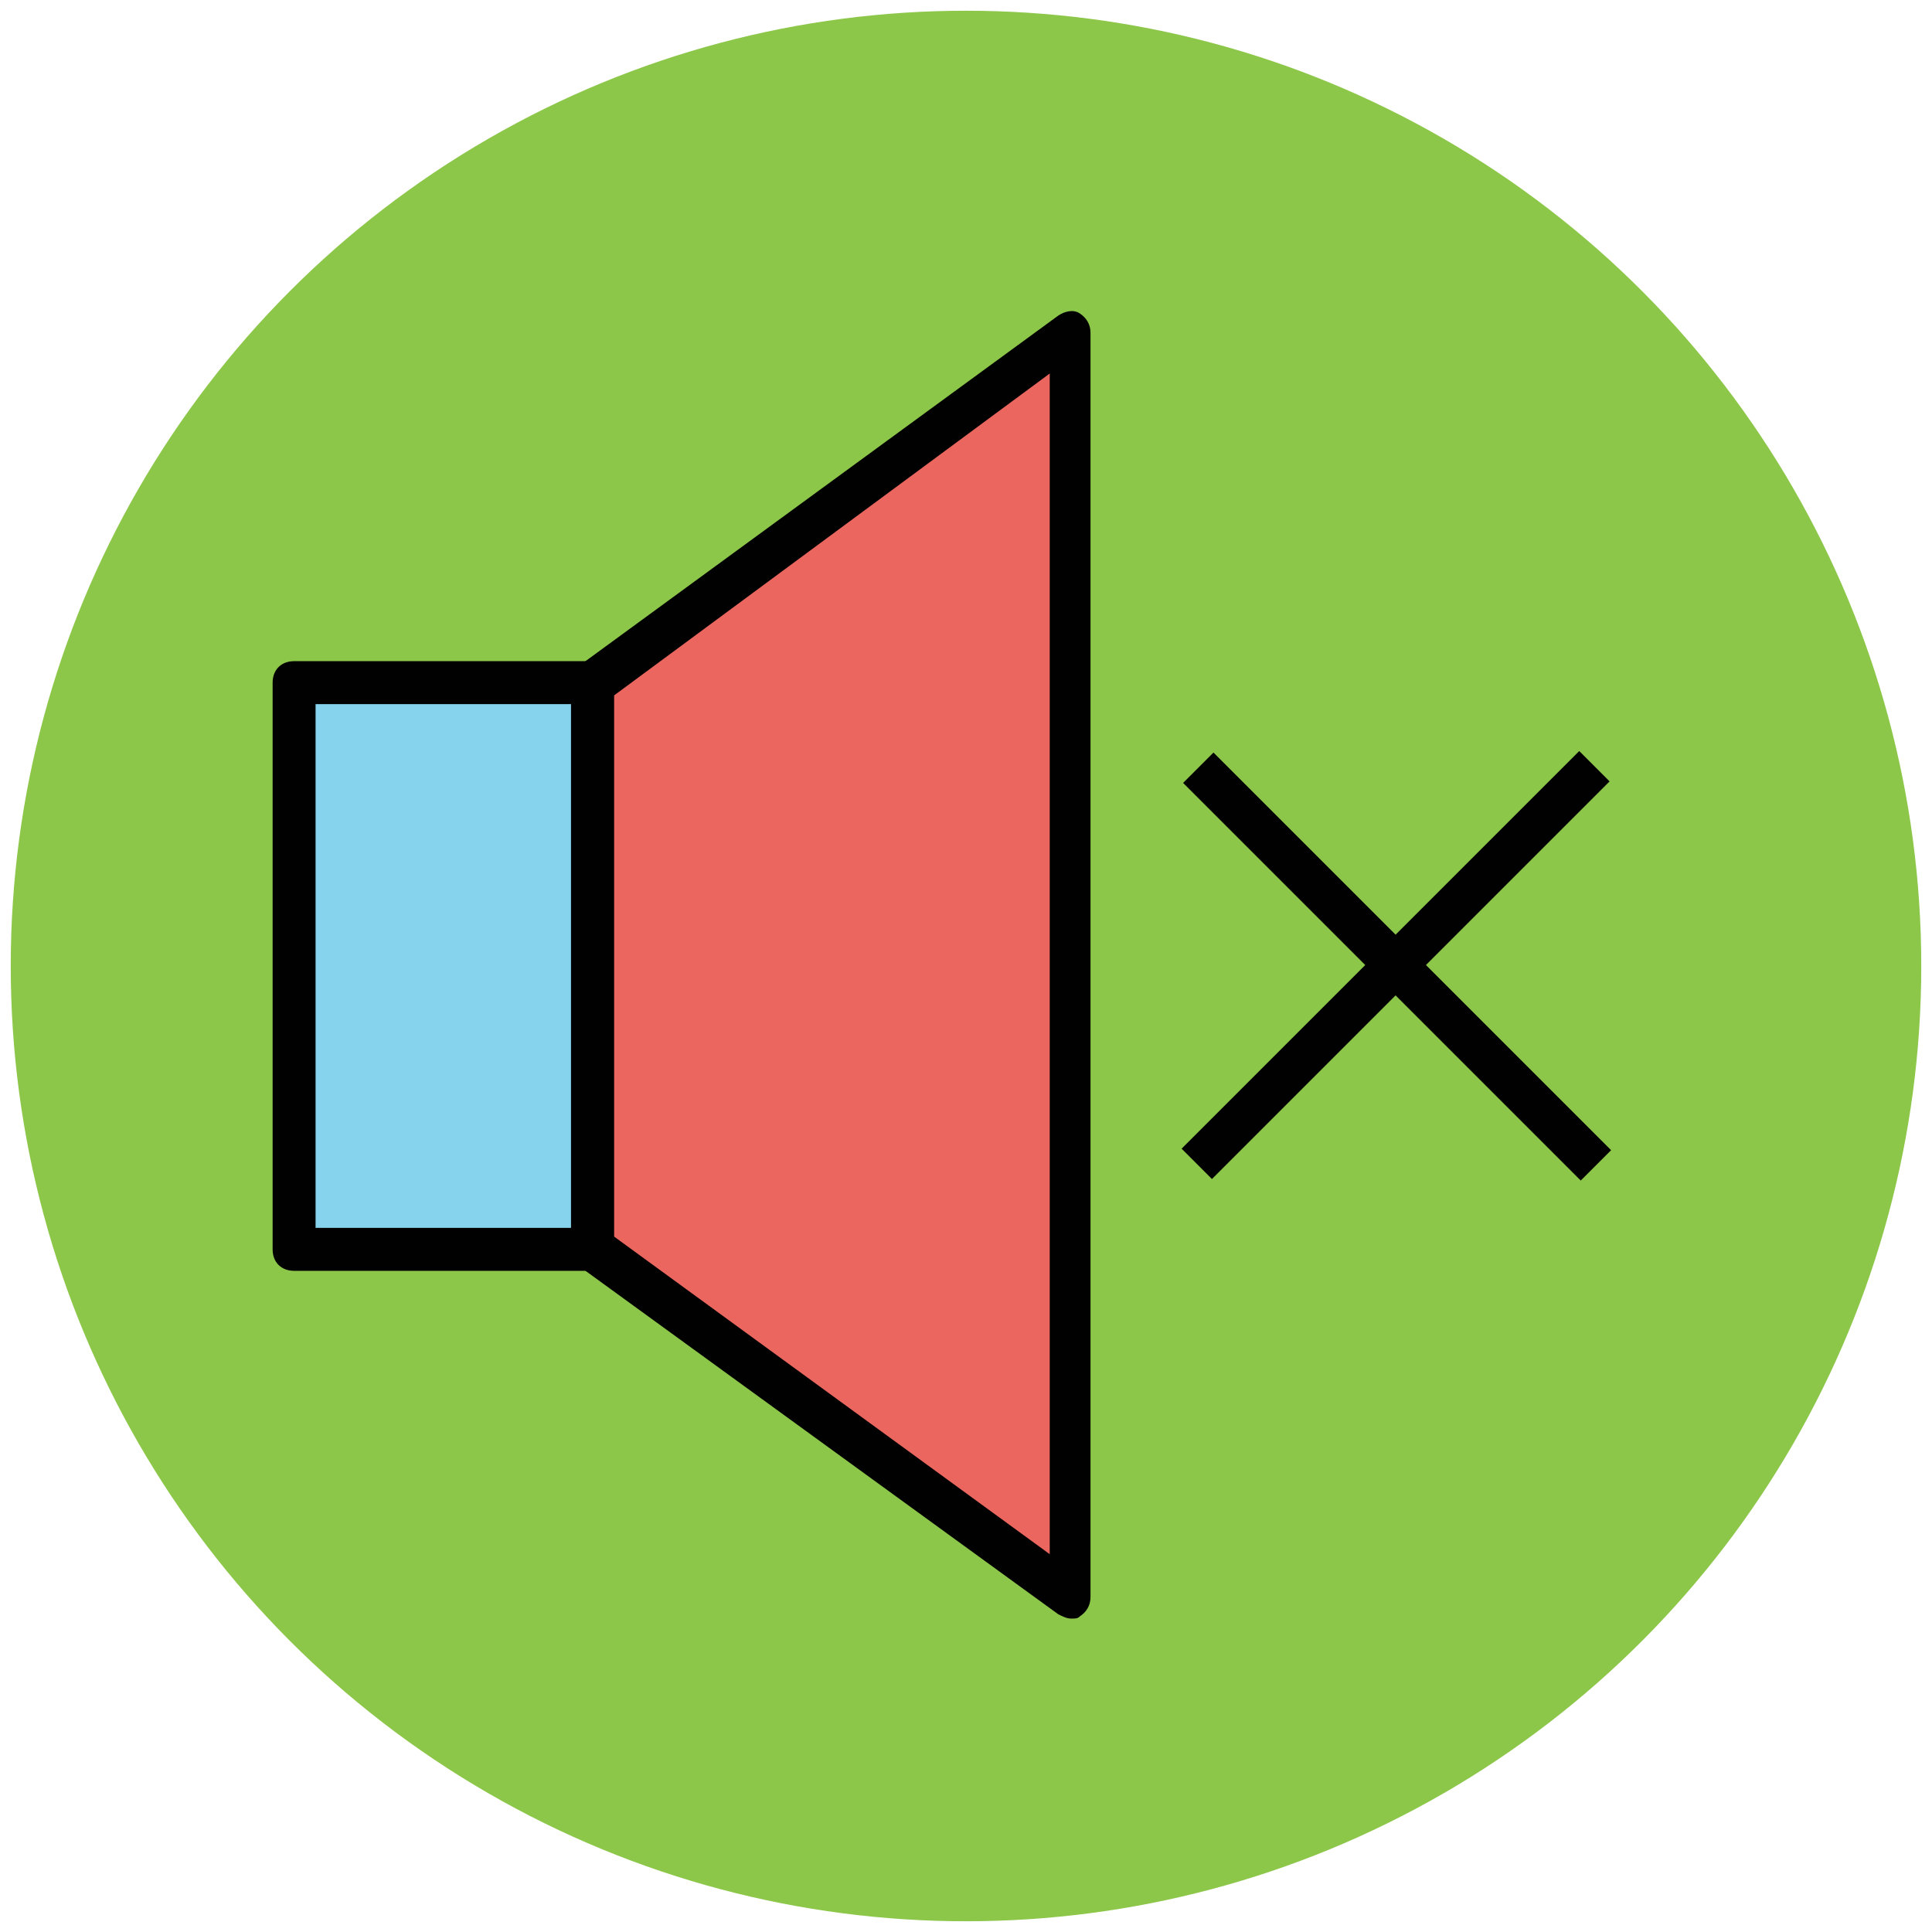
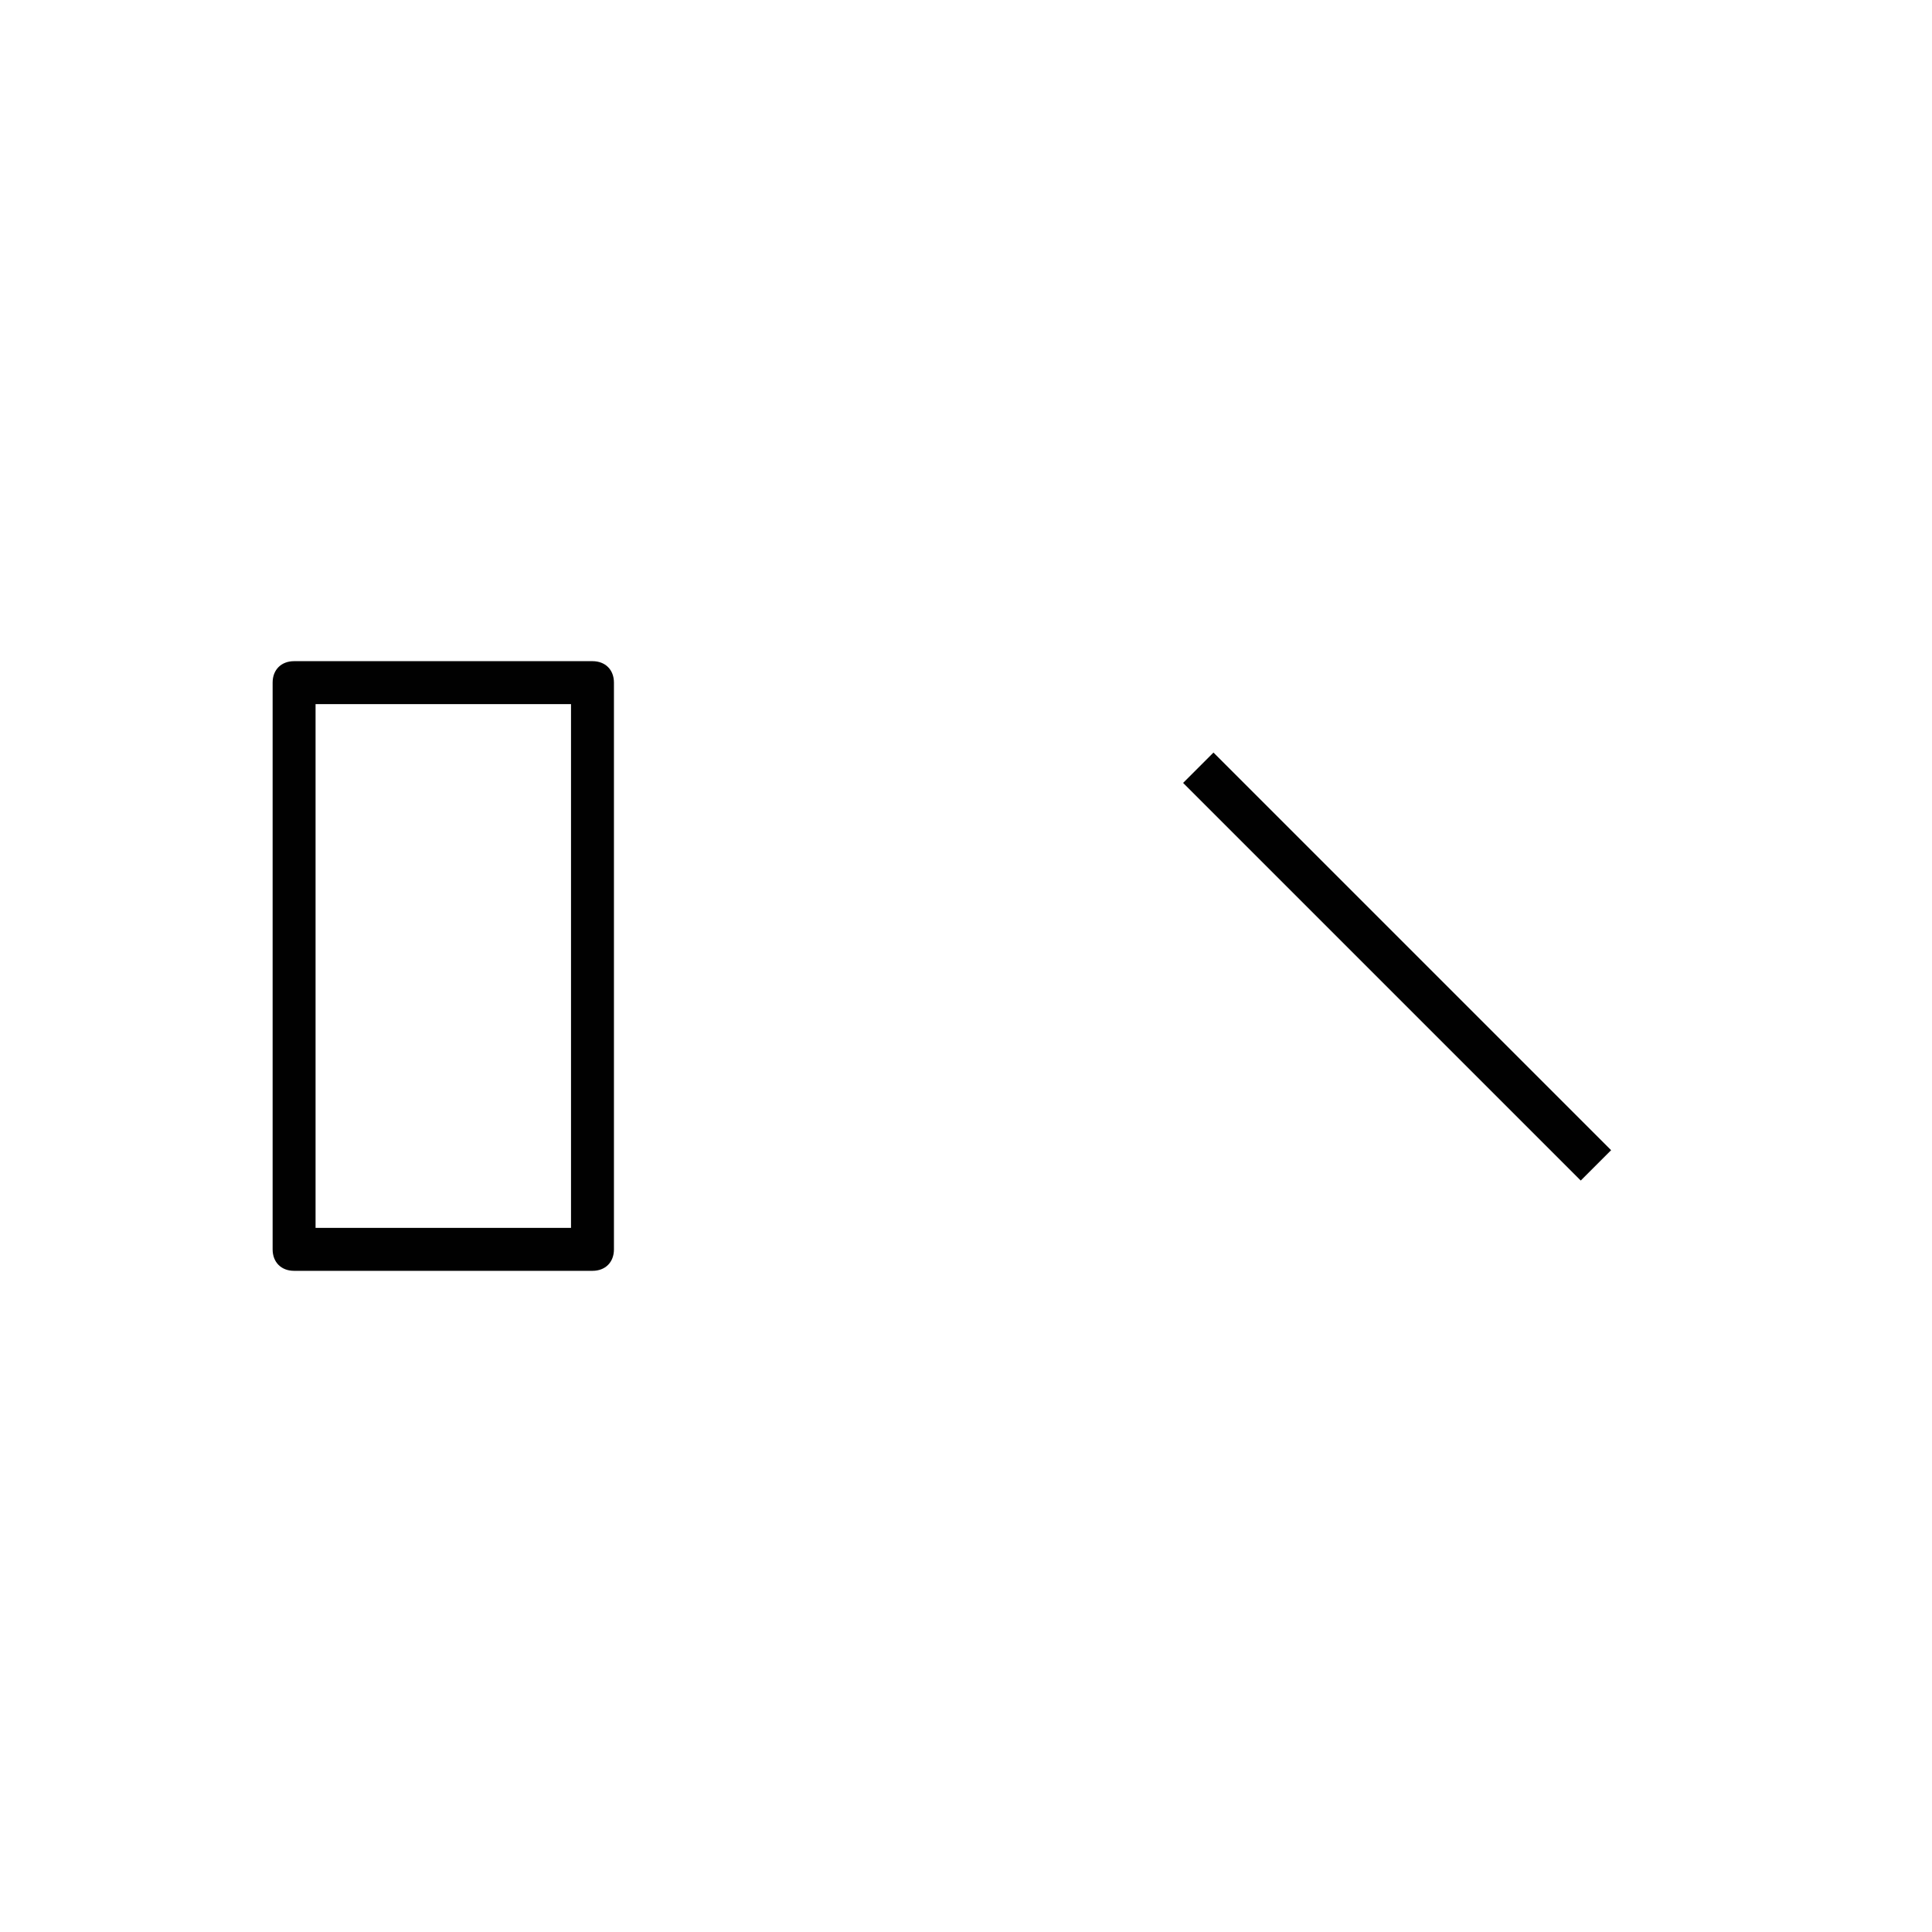
<svg xmlns="http://www.w3.org/2000/svg" version="1.1" id="Layer_1" x="0px" y="0px" viewBox="0 0 90 90" enable-background="new 0 0 90 90" xml:space="preserve">
  <g>
    <g>
-       <circle fill="#8CC749" cx="45" cy="45" r="44.5" />
-     </g>
+       </g>
    <g>
-       <polygon fill="#EB665F" points="27.6,31.8 27.6,58.2 49.9,74.4 49.9,15.6   " />
-       <path fill="#010101" d="M49.9,75.4c-0.2,0-0.4-0.1-0.6-0.2L27,59c-0.3-0.2-0.4-0.5-0.4-0.8V31.8c0-0.3,0.2-0.6,0.4-0.8l22.3-16.3    c0.3-0.2,0.7-0.3,1-0.1c0.3,0.2,0.5,0.5,0.5,0.9v58.9c0,0.4-0.2,0.7-0.5,0.9C50.2,75.4,50.1,75.4,49.9,75.4z M28.6,57.6l20.3,14.8    v-55L28.6,32.4V57.6z" />
-     </g>
+       </g>
    <g>
-       <rect x="13.7" y="31.8" fill="#85D3EC" width="13.9" height="26.4" />
      <path fill="#010101" d="M27.6,59.2H13.7c-0.6,0-1-0.4-1-1V31.8c0-0.6,0.4-1,1-1h13.9c0.6,0,1,0.4,1,1v26.4    C28.6,58.8,28.2,59.2,27.6,59.2z M14.7,57.2h11.9V32.8H14.7V57.2z" />
    </g>
    <g>
      <g>
-         <rect x="64" y="31.9" transform="matrix(0.707 0.707 -0.707 0.707 50.872 -32.815)" fill="#010101" width="2" height="26.2" />
-       </g>
+         </g>
      <g>
        <rect x="52" y="44" transform="matrix(0.707 0.707 -0.707 0.707 50.872 -32.815)" fill="#010101" width="26.2" height="2" />
      </g>
    </g>
  </g>
</svg>